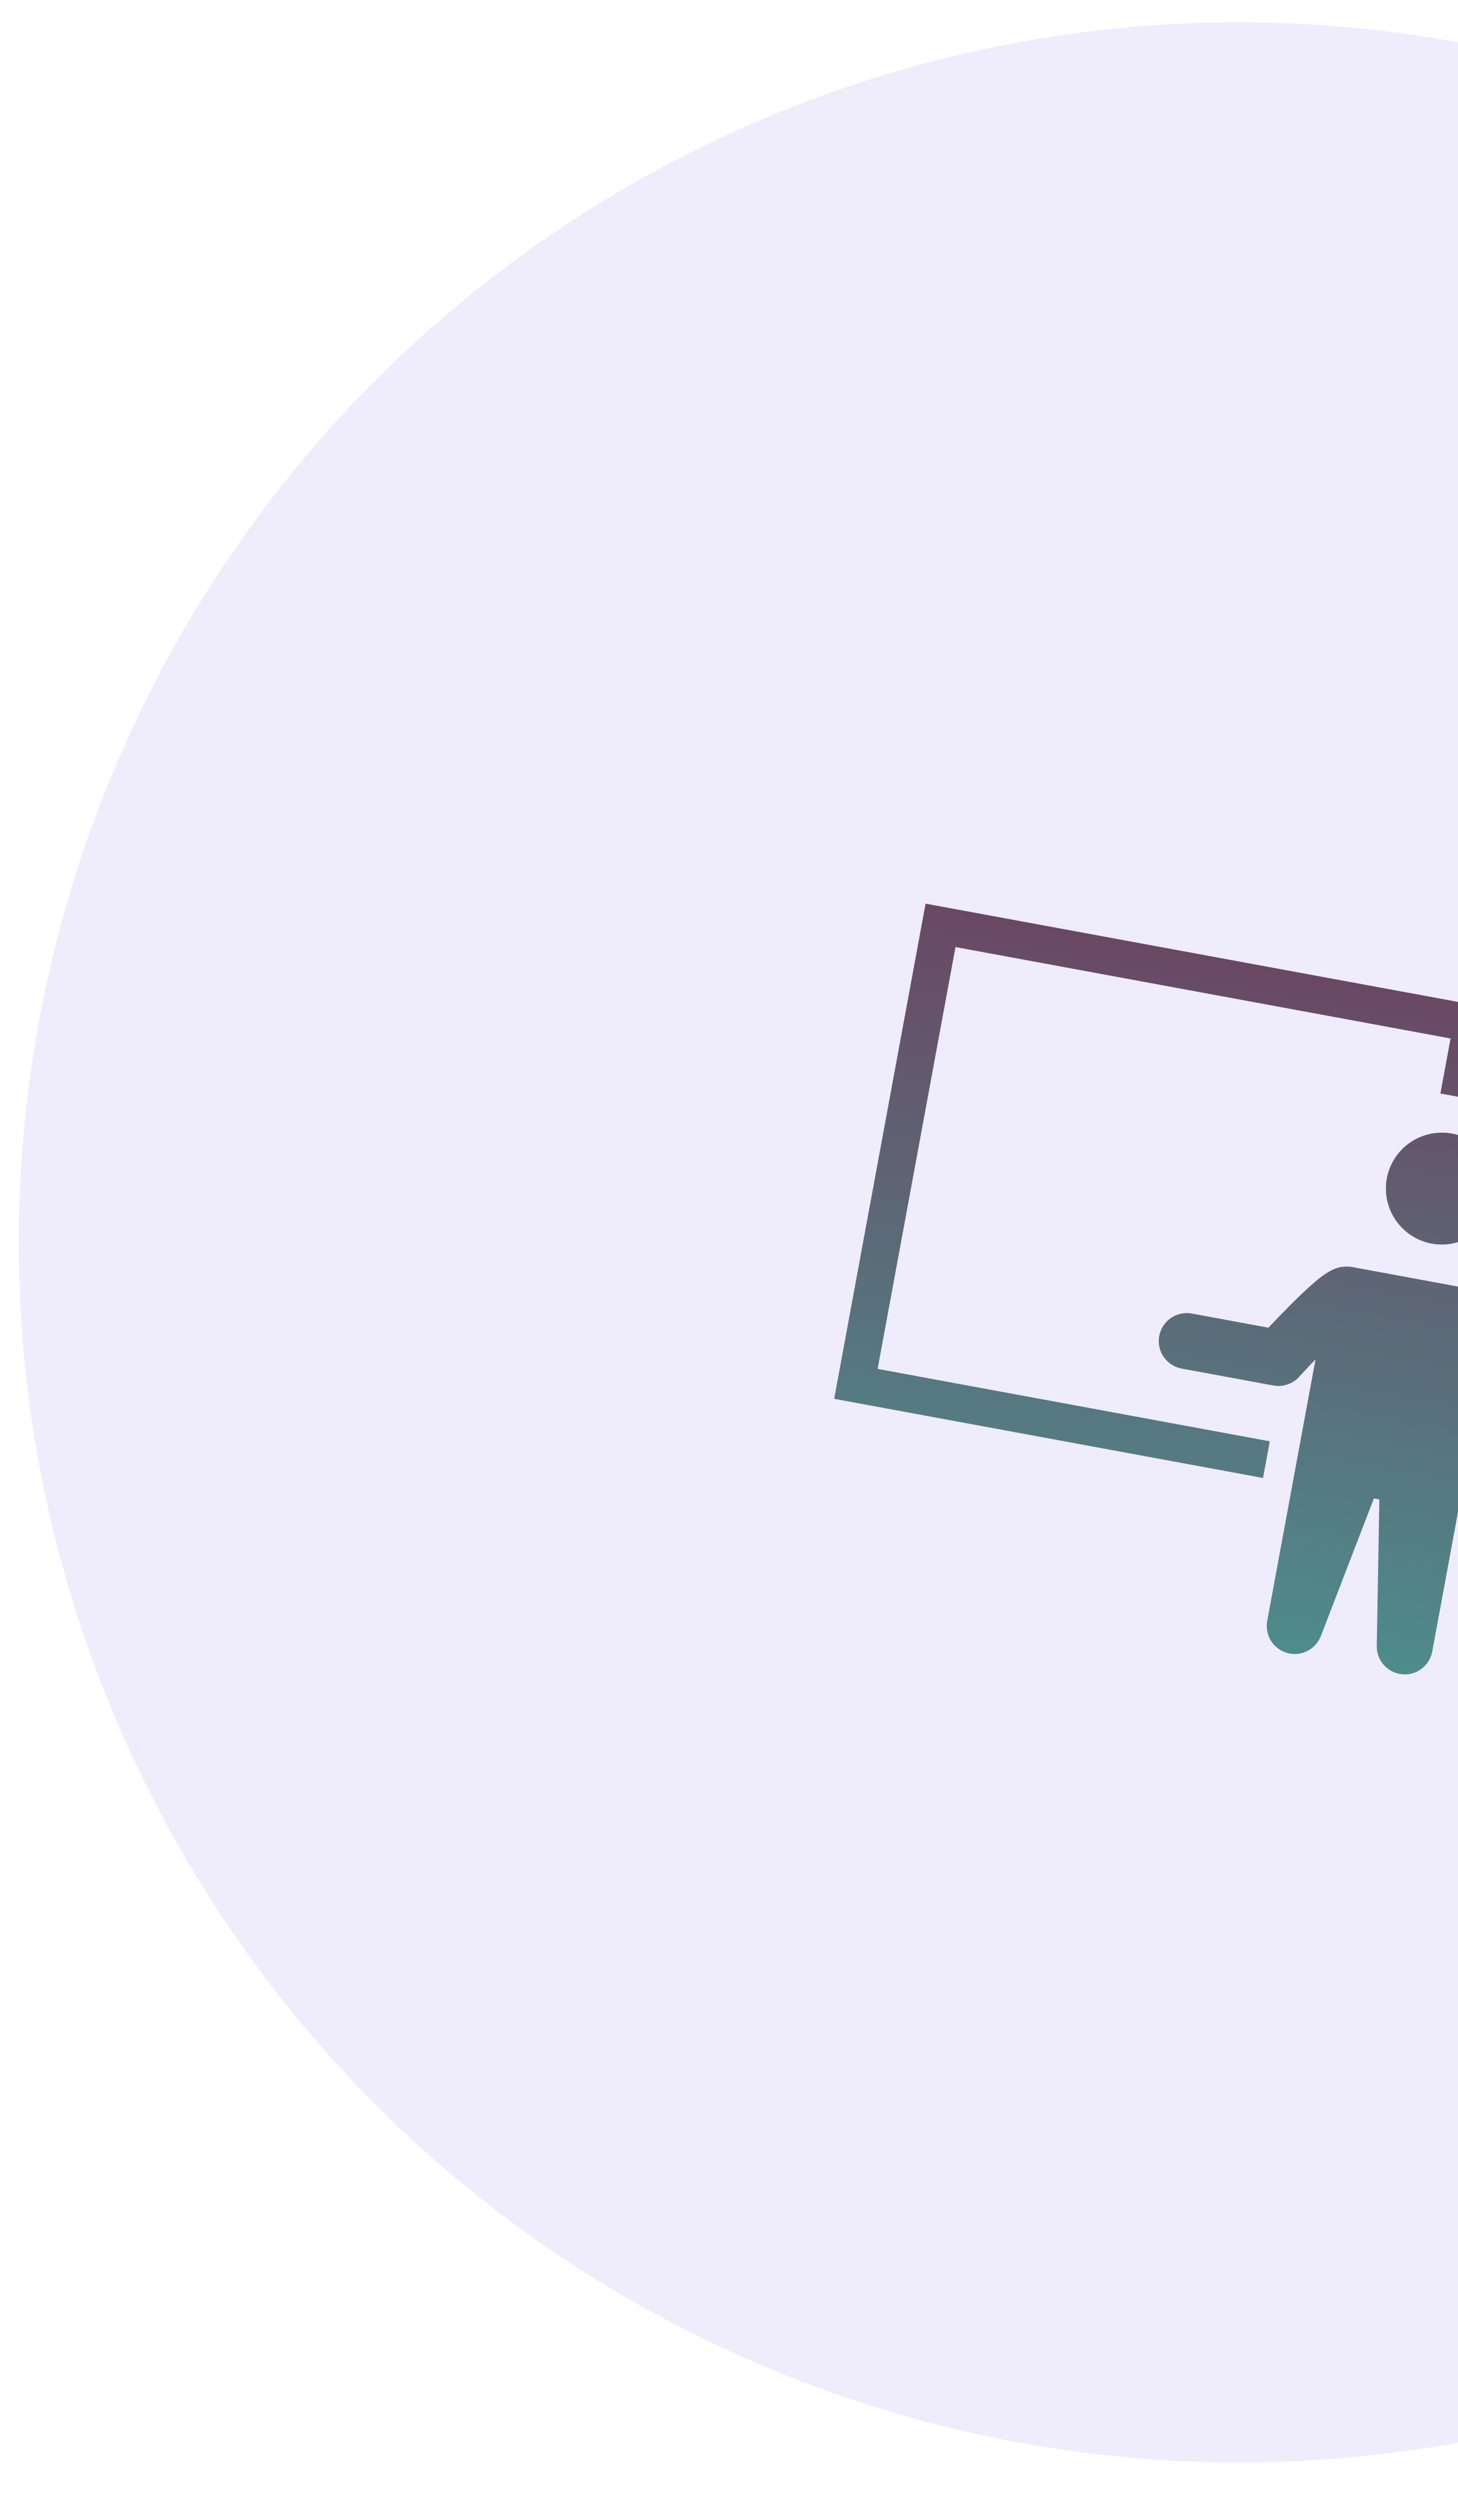
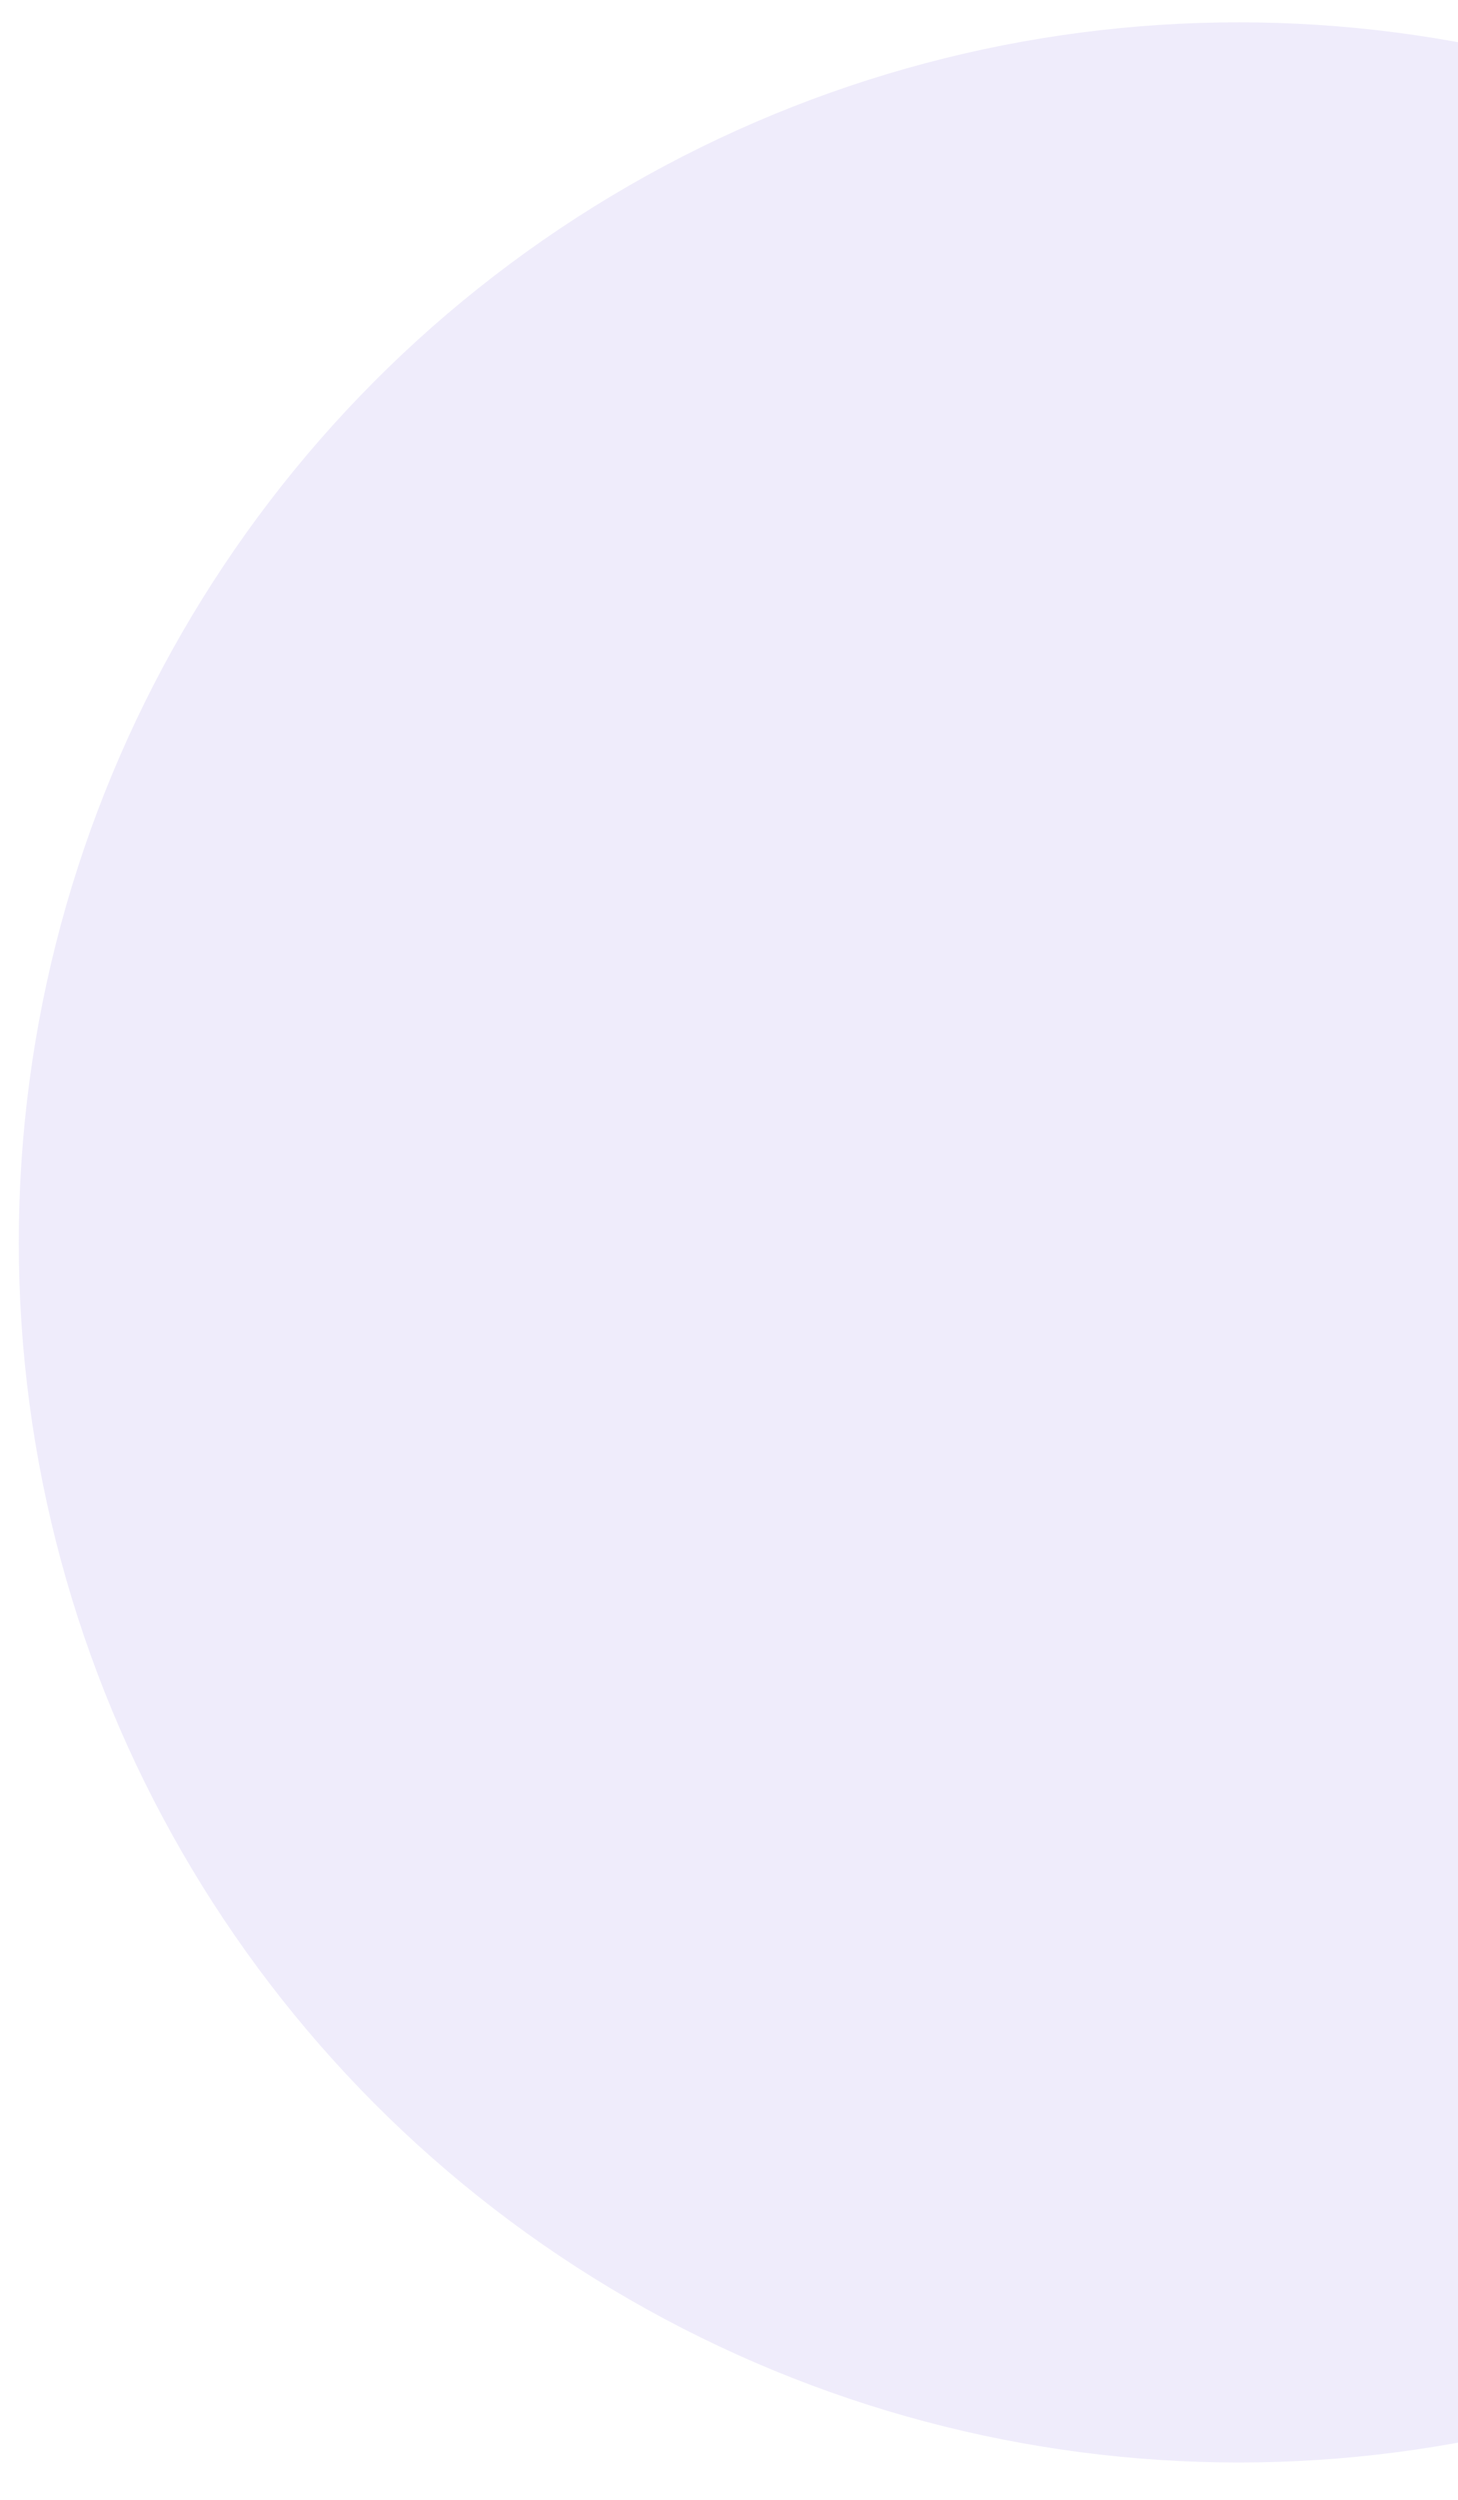
<svg xmlns="http://www.w3.org/2000/svg" width="35" height="60" viewBox="0 0 35 60" fill="none">
  <circle opacity="0.2" cx="29.735" cy="29.82" r="29.284" fill="#B0A0EE" />
-   <path fill-rule="evenodd" clip-rule="evenodd" d="M22.219 21.689L35.865 24.207L35.459 26.408L34.578 26.246L34.822 24.925L22.937 22.731L21.068 32.856L30.482 34.594L30.32 35.474L20.025 33.574L22.219 21.689ZM34.368 29.849C34.718 29.913 35.08 29.836 35.373 29.634C35.667 29.432 35.868 29.122 35.933 28.772C35.997 28.422 35.92 28.06 35.718 27.767C35.516 27.473 35.206 27.272 34.856 27.207C34.506 27.143 34.144 27.22 33.851 27.422C33.557 27.624 33.356 27.934 33.291 28.284C33.227 28.634 33.304 28.996 33.506 29.289C33.708 29.583 34.018 29.784 34.368 29.849ZM35.099 30.898C35.671 31.004 36.076 31.345 36.299 31.796C36.507 32.219 36.539 32.701 36.487 33.131C36.433 33.571 36.293 33.997 36.075 34.384C35.873 34.742 35.576 35.097 35.182 35.305L34.382 39.638C34.352 39.804 34.26 39.952 34.125 40.054C33.991 40.155 33.823 40.202 33.655 40.185C33.487 40.168 33.331 40.089 33.219 39.963C33.108 39.837 33.047 39.673 33.05 39.504L33.112 35.989L32.981 35.965L31.707 39.27C31.647 39.425 31.53 39.553 31.381 39.628C31.231 39.703 31.059 39.719 30.898 39.674C30.738 39.628 30.599 39.524 30.511 39.383C30.423 39.241 30.39 39.071 30.42 38.906L31.58 32.626C31.467 32.744 31.355 32.863 31.244 32.983L31.2 33.031L31.189 33.043L31.186 33.047C31.109 33.131 31.012 33.194 30.904 33.23C30.795 33.267 30.68 33.275 30.567 33.254L28.366 32.848C28.191 32.816 28.036 32.715 27.935 32.568C27.834 32.422 27.796 32.241 27.828 32.066C27.86 31.891 27.961 31.735 28.108 31.634C28.254 31.534 28.435 31.495 28.61 31.527L30.449 31.867C30.586 31.721 30.767 31.532 30.955 31.344C31.15 31.147 31.364 30.941 31.55 30.782C31.64 30.704 31.74 30.624 31.837 30.562C31.885 30.531 31.95 30.491 32.027 30.46C32.163 30.403 32.312 30.386 32.458 30.411L35.099 30.898Z" fill="url(#paint0_linear_2406_1985)" />
  <defs>
    <linearGradient id="paint0_linear_2406_1985" x1="30.142" y1="23.151" x2="27.217" y2="38.999" gradientUnits="userSpaceOnUse">
      <stop stop-color="#694864" />
      <stop offset="1" stop-color="#4E8C8C" />
    </linearGradient>
  </defs>
</svg>